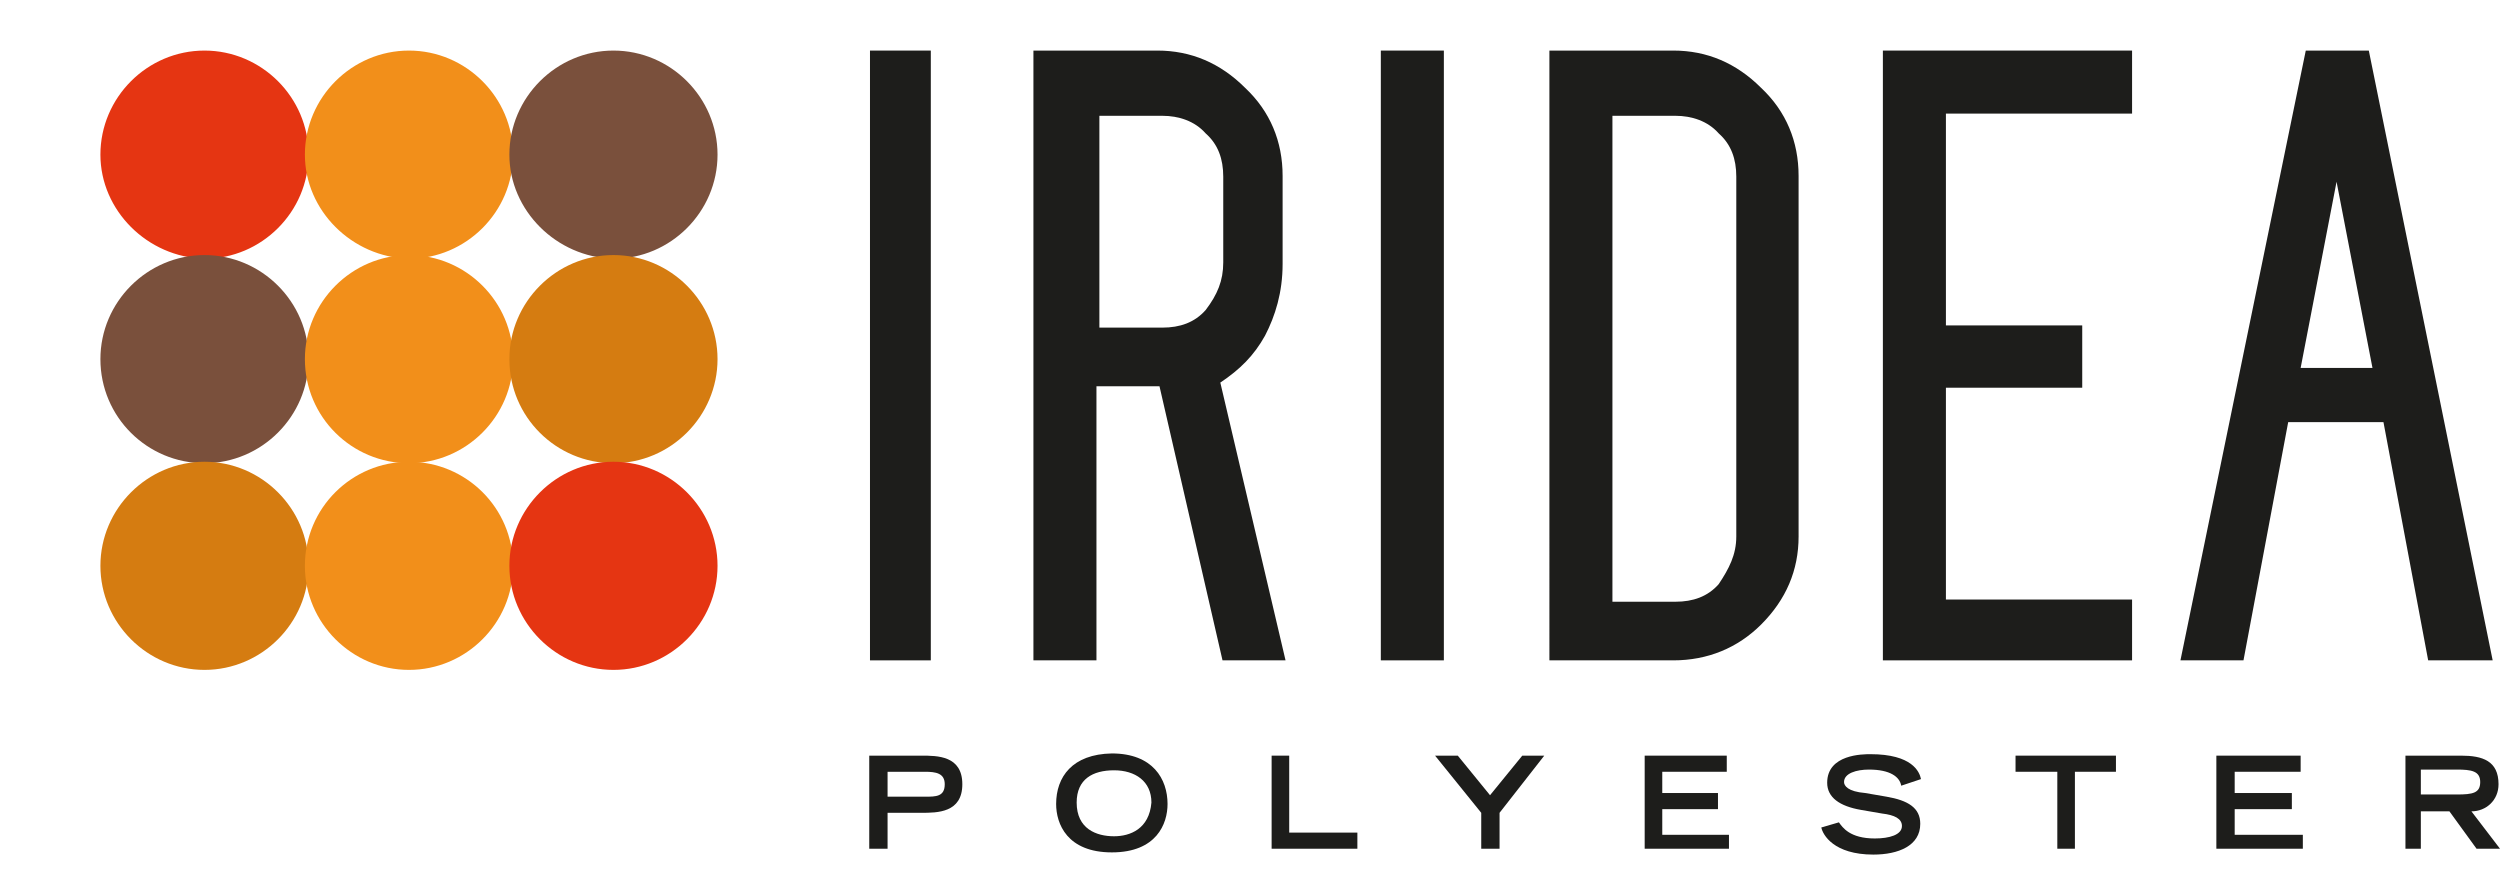
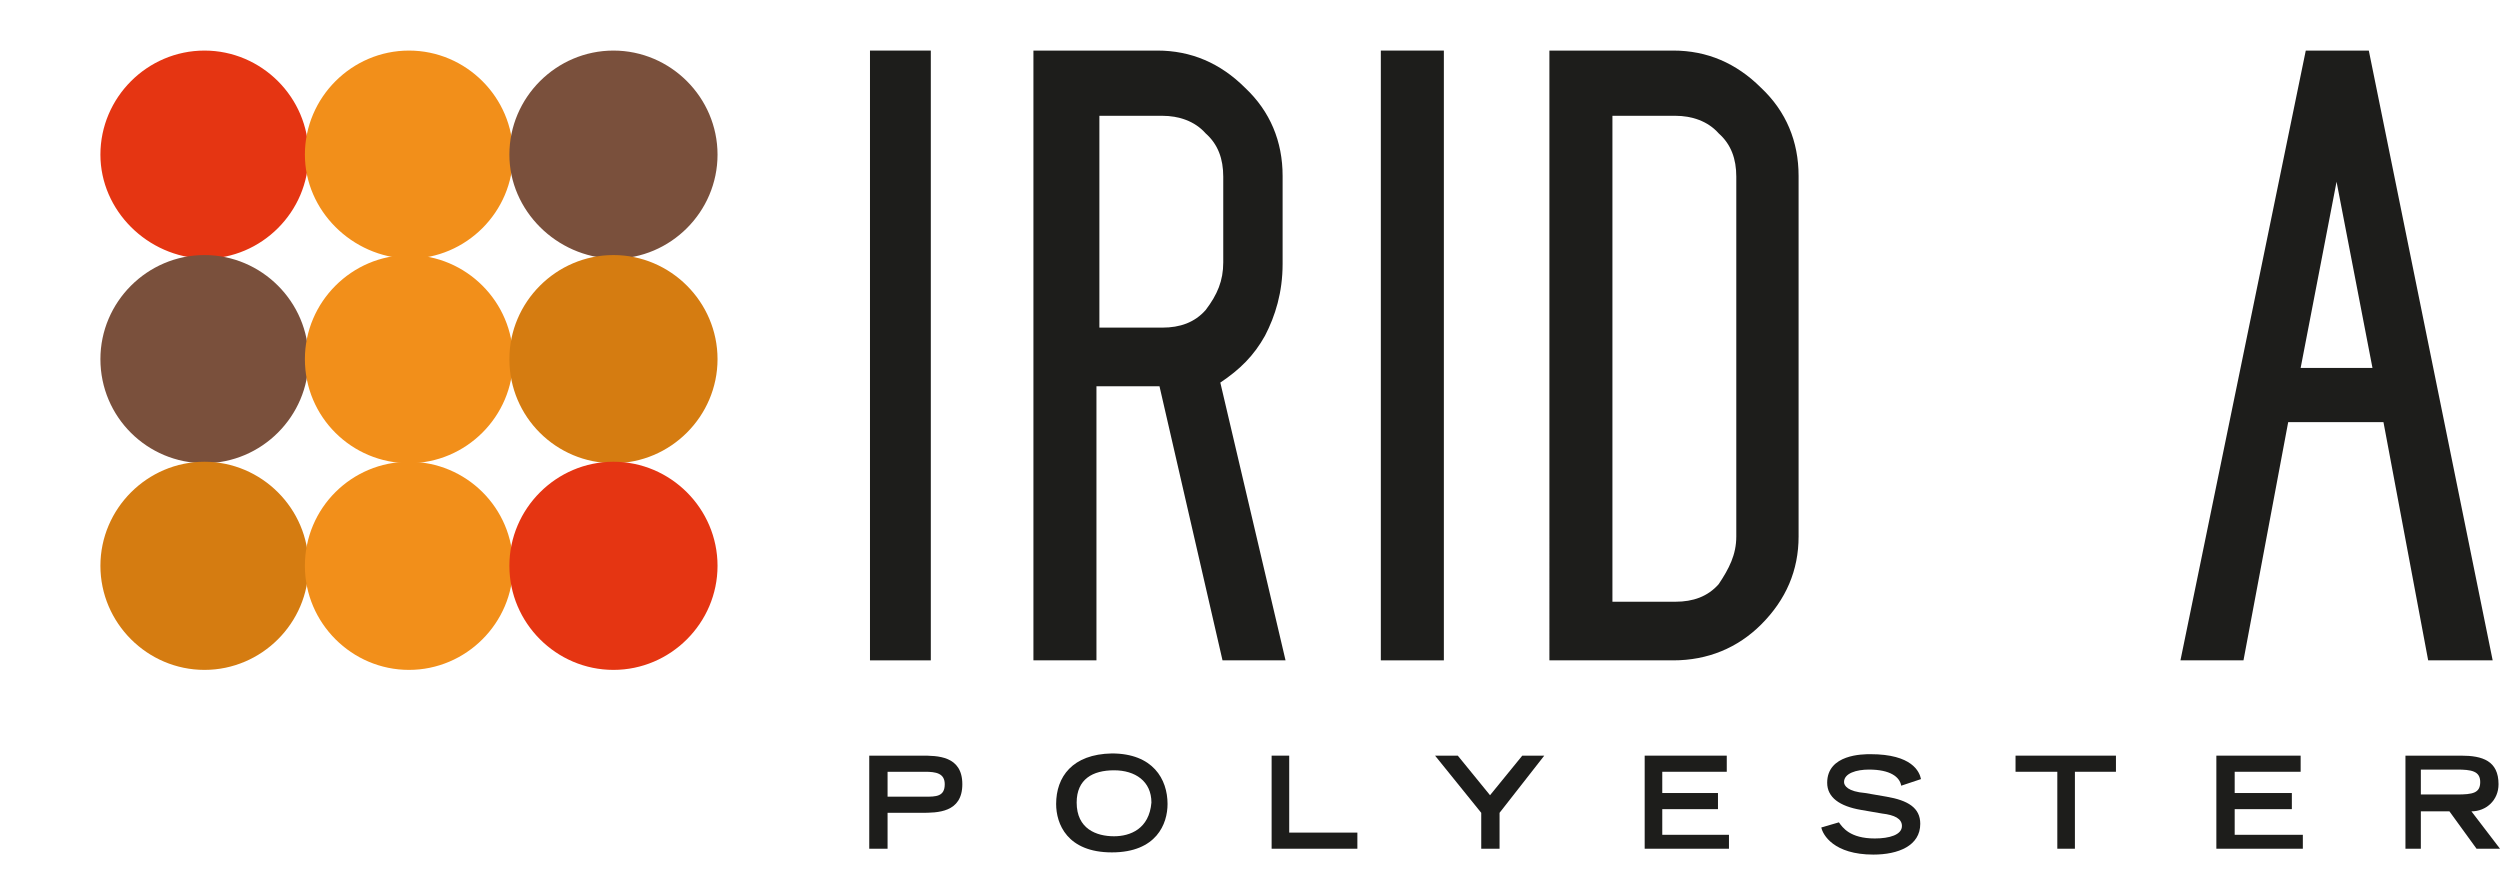
<svg xmlns="http://www.w3.org/2000/svg" version="1.1" id="Livello_1" x="0px" y="0px" viewBox="0 0 341.1 122" style="enable-background:new 0 0 341.1 122;" xml:space="preserve">
  <style type="text/css">
	.st0{fill:#E53512;}
	.st1{fill:#F28F1A;}
	.st2{fill:#7A503C;}
	.st3{fill:#D57C11;}
	.st4{fill:#1D1D1B;}
</style>
  <g>
    <path class="st0" d="M13.7,21.1c0-7.8,6.4-14.2,14.2-14.2l0,0c7.8,0,14.2,6.4,14.2,14.2l0,0c0,7.8-6.4,14.2-14.2,14.2l0,0   C20.1,35.1,13.7,28.7,13.7,21.1L13.7,21.1L13.7,21.1z" />
    <path class="st1" d="M41.6,21.1c0-7.8,6.4-14.2,14.2-14.2l0,0c7.8,0,14.2,6.4,14.2,14.2l0,0c0,7.8-6.4,14.2-14.2,14.2l0,0   C48,35.1,41.6,28.7,41.6,21.1L41.6,21.1L41.6,21.1z" />
    <path class="st2" d="M69.5,21.1c0-7.8,6.4-14.2,14.2-14.2l0,0c7.8,0,14.2,6.4,14.2,14.2l0,0c0,7.8-6.4,14.2-14.2,14.2l0,0   C75.9,35.1,69.5,28.7,69.5,21.1L69.5,21.1L69.5,21.1z" />
    <path class="st2" d="M13.7,49c0-7.8,6.4-14.2,14.2-14.2l0,0c7.8,0,14.2,6.4,14.2,14.2l0,0c0,7.8-6.4,14.2-14.2,14.2l0,0   C20.1,63.2,13.7,56.9,13.7,49L13.7,49L13.7,49z" />
    <path class="st1" d="M41.6,49c0-7.8,6.4-14.2,14.2-14.2l0,0C63.6,34.8,70,41.2,70,49l0,0c0,7.8-6.4,14.2-14.2,14.2l0,0   C48,63.2,41.6,56.9,41.6,49L41.6,49L41.6,49z" />
    <path class="st3" d="M69.5,49c0-7.8,6.4-14.2,14.2-14.2l0,0c7.8,0,14.2,6.4,14.2,14.2l0,0c0,7.8-6.4,14.2-14.2,14.2l0,0   C75.9,63.2,69.5,56.9,69.5,49L69.5,49L69.5,49z" />
    <path class="st3" d="M13.7,77.2c0-7.8,6.4-14.2,14.2-14.2l0,0c7.8,0,14.2,6.4,14.2,14.2l0,0c0,7.8-6.4,14.2-14.2,14.2l0,0   C20.1,91.4,13.7,85,13.7,77.2L13.7,77.2L13.7,77.2z" />
    <path class="st1" d="M41.6,77.2C41.6,69.3,48,63,55.8,63l0,0C63.6,63,70,69.3,70,77.2l0,0c0,7.8-6.4,14.2-14.2,14.2l0,0   C48,91.4,41.6,85,41.6,77.2L41.6,77.2L41.6,77.2z" />
    <path class="st0" d="M69.5,77.2c0-7.8,6.4-14.2,14.2-14.2l0,0c7.8,0,14.2,6.4,14.2,14.2l0,0c0,7.8-6.4,14.2-14.2,14.2l0,0   C75.9,91.4,69.5,85,69.5,77.2L69.5,77.2L69.5,77.2z" />
    <path class="st4" d="M175.4,90.1h-8.6l-8.6-37.4h-8.6v37.4h-8.6V6.9h16.9c4.6,0,8.6,1.7,12,5.1c3.4,3.2,5.1,7.3,5.1,12v12   c0,3.9-1,7.1-2.4,9.8c-1.5,2.7-3.4,4.6-6.1,6.4L175.4,90.1L175.4,90.1z M166.9,35.8V24.1c0-2.4-0.7-4.4-2.4-5.9   c-1.5-1.7-3.7-2.4-5.9-2.4H150v28.9h8.6c2.4,0,4.4-0.7,5.9-2.4C166.1,40.2,166.9,38.3,166.9,35.8L166.9,35.8z" />
-     <polygon class="st4" points="290.9,90.1 256.9,90.1 256.9,6.9 290.9,6.9 290.9,15.5 265.5,15.5 265.5,44.4 284.1,44.4 284.1,52.9    265.5,52.9 265.5,81.8 290.9,81.8  " />
    <path class="st4" d="M245.4,73.2c0,4.6-1.7,8.6-5.1,12c-3.2,3.2-7.3,4.9-12,4.9h-16.9V6.9h16.9c4.6,0,8.6,1.7,12,5.1   c3.4,3.2,5.1,7.3,5.1,12V73.2L245.4,73.2z M236.9,73.2V24.1c0-2.4-0.7-4.4-2.4-5.9c-1.5-1.7-3.7-2.4-5.9-2.4H220v66.3h8.6   c2.4,0,4.4-0.7,5.9-2.4C235.9,77.6,236.9,75.7,236.9,73.2L236.9,73.2z" />
    <polygon class="st4" points="118.7,90.1 118.7,6.9 127,6.9 127,90.1  " />
    <path class="st4" d="M340.1,90.1h-8.8l-6.1-32.5h-13l-6.1,32.5h-8.6l17.1-83.2h8.6L340.1,90.1L340.1,90.1z M323.7,50.2l-4.9-25.4   l-4.9,25.4H323.7L323.7,50.2z" />
    <polygon class="st4" points="188.4,90.1 188.4,6.9 197,6.9 197,90.1  " />
    <path class="st4" d="M118.7,115.8h2.4v-4.9h4.6c2.2,0,5.6,0,5.6-3.9c0-3.9-3.4-3.9-5.6-3.9h-7.1V115.8L118.7,115.8z M121.1,108.7   v-3.4h5.1c1.5,0,2.7,0.2,2.7,1.7c0,1.7-1.2,1.7-2.7,1.7H121.1L121.1,108.7z" />
    <path class="st4" d="M152,114.1c-2.4,0-5.1-1-5.1-4.6c0-3.2,2.2-4.4,5.1-4.4c2.9,0,5.1,1.5,5.1,4.4   C156.8,113.1,154.2,114.1,152,114.1L152,114.1z M144.1,109.7c0,2.7,1.5,6.6,7.6,6.6c6.1,0,7.6-3.9,7.6-6.6c0-3.4-2-6.9-7.6-6.9   C146.3,102.9,144.1,106,144.1,109.7L144.1,109.7z" />
    <polygon class="st4" points="173.5,115.8 185.2,115.8 185.2,113.6 175.9,113.6 175.9,103.1 173.5,103.1  " />
    <polygon class="st4" points="202.1,115.8 204.6,115.8 204.6,110.9 210.7,103.1 207.7,103.1 203.3,108.5 198.9,103.1 195.8,103.1    202.1,110.9  " />
    <polygon class="st4" points="224.4,115.8 235.9,115.8 235.9,113.9 226.8,113.9 226.8,110.4 234.4,110.4 234.4,108.2 226.8,108.2    226.8,105.3 235.6,105.3 235.6,103.1 224.4,103.1  " />
    <path class="st4" d="M262.1,106.3c-0.2-1-1.2-3.4-6.9-3.4c-1,0-5.9,0-5.9,3.9c0,2,1.7,3.2,4.6,3.7l2.9,0.5c1.7,0.2,2.7,0.7,2.7,1.7   c0,1.2-1.7,1.7-3.7,1.7c-3.4,0-4.4-1.5-4.9-2.2l-2.4,0.7c0.2,1,1.7,3.7,7.1,3.7c3.4,0,6.4-1.2,6.4-4.2c0-2.2-1.7-3.2-4.6-3.7   l-2.9-0.5c-2.4-0.2-2.9-1-2.9-1.5c0-1.2,1.7-1.7,3.4-1.7c2.9,0,4.2,1,4.4,2.2L262.1,106.3L262.1,106.3z" />
    <polygon class="st4" points="280.7,115.8 283.1,115.8 283.1,105.3 288.7,105.3 288.7,103.1 275,103.1 275,105.3 280.7,105.3  " />
    <polygon class="st4" points="302.4,115.8 314.2,115.8 314.2,113.9 304.9,113.9 304.9,110.4 312.7,110.4 312.7,108.2 304.9,108.2    304.9,105.3 313.9,105.3 313.9,103.1 302.4,103.1  " />
    <path class="st4" d="M330.3,108.7v-3.7h4.9c2,0,3.2,0.2,3.2,1.7s-1,1.7-3.2,1.7h-4.9V108.7z M327.9,115.8h2.4v-5.1h3.9l3.7,5.1h3.2   l-3.9-5.1c2,0,3.7-1.5,3.7-3.7c0-3.2-2.2-3.9-5.1-3.9h-7.6v12.7H327.9z" />
  </g>
</svg>